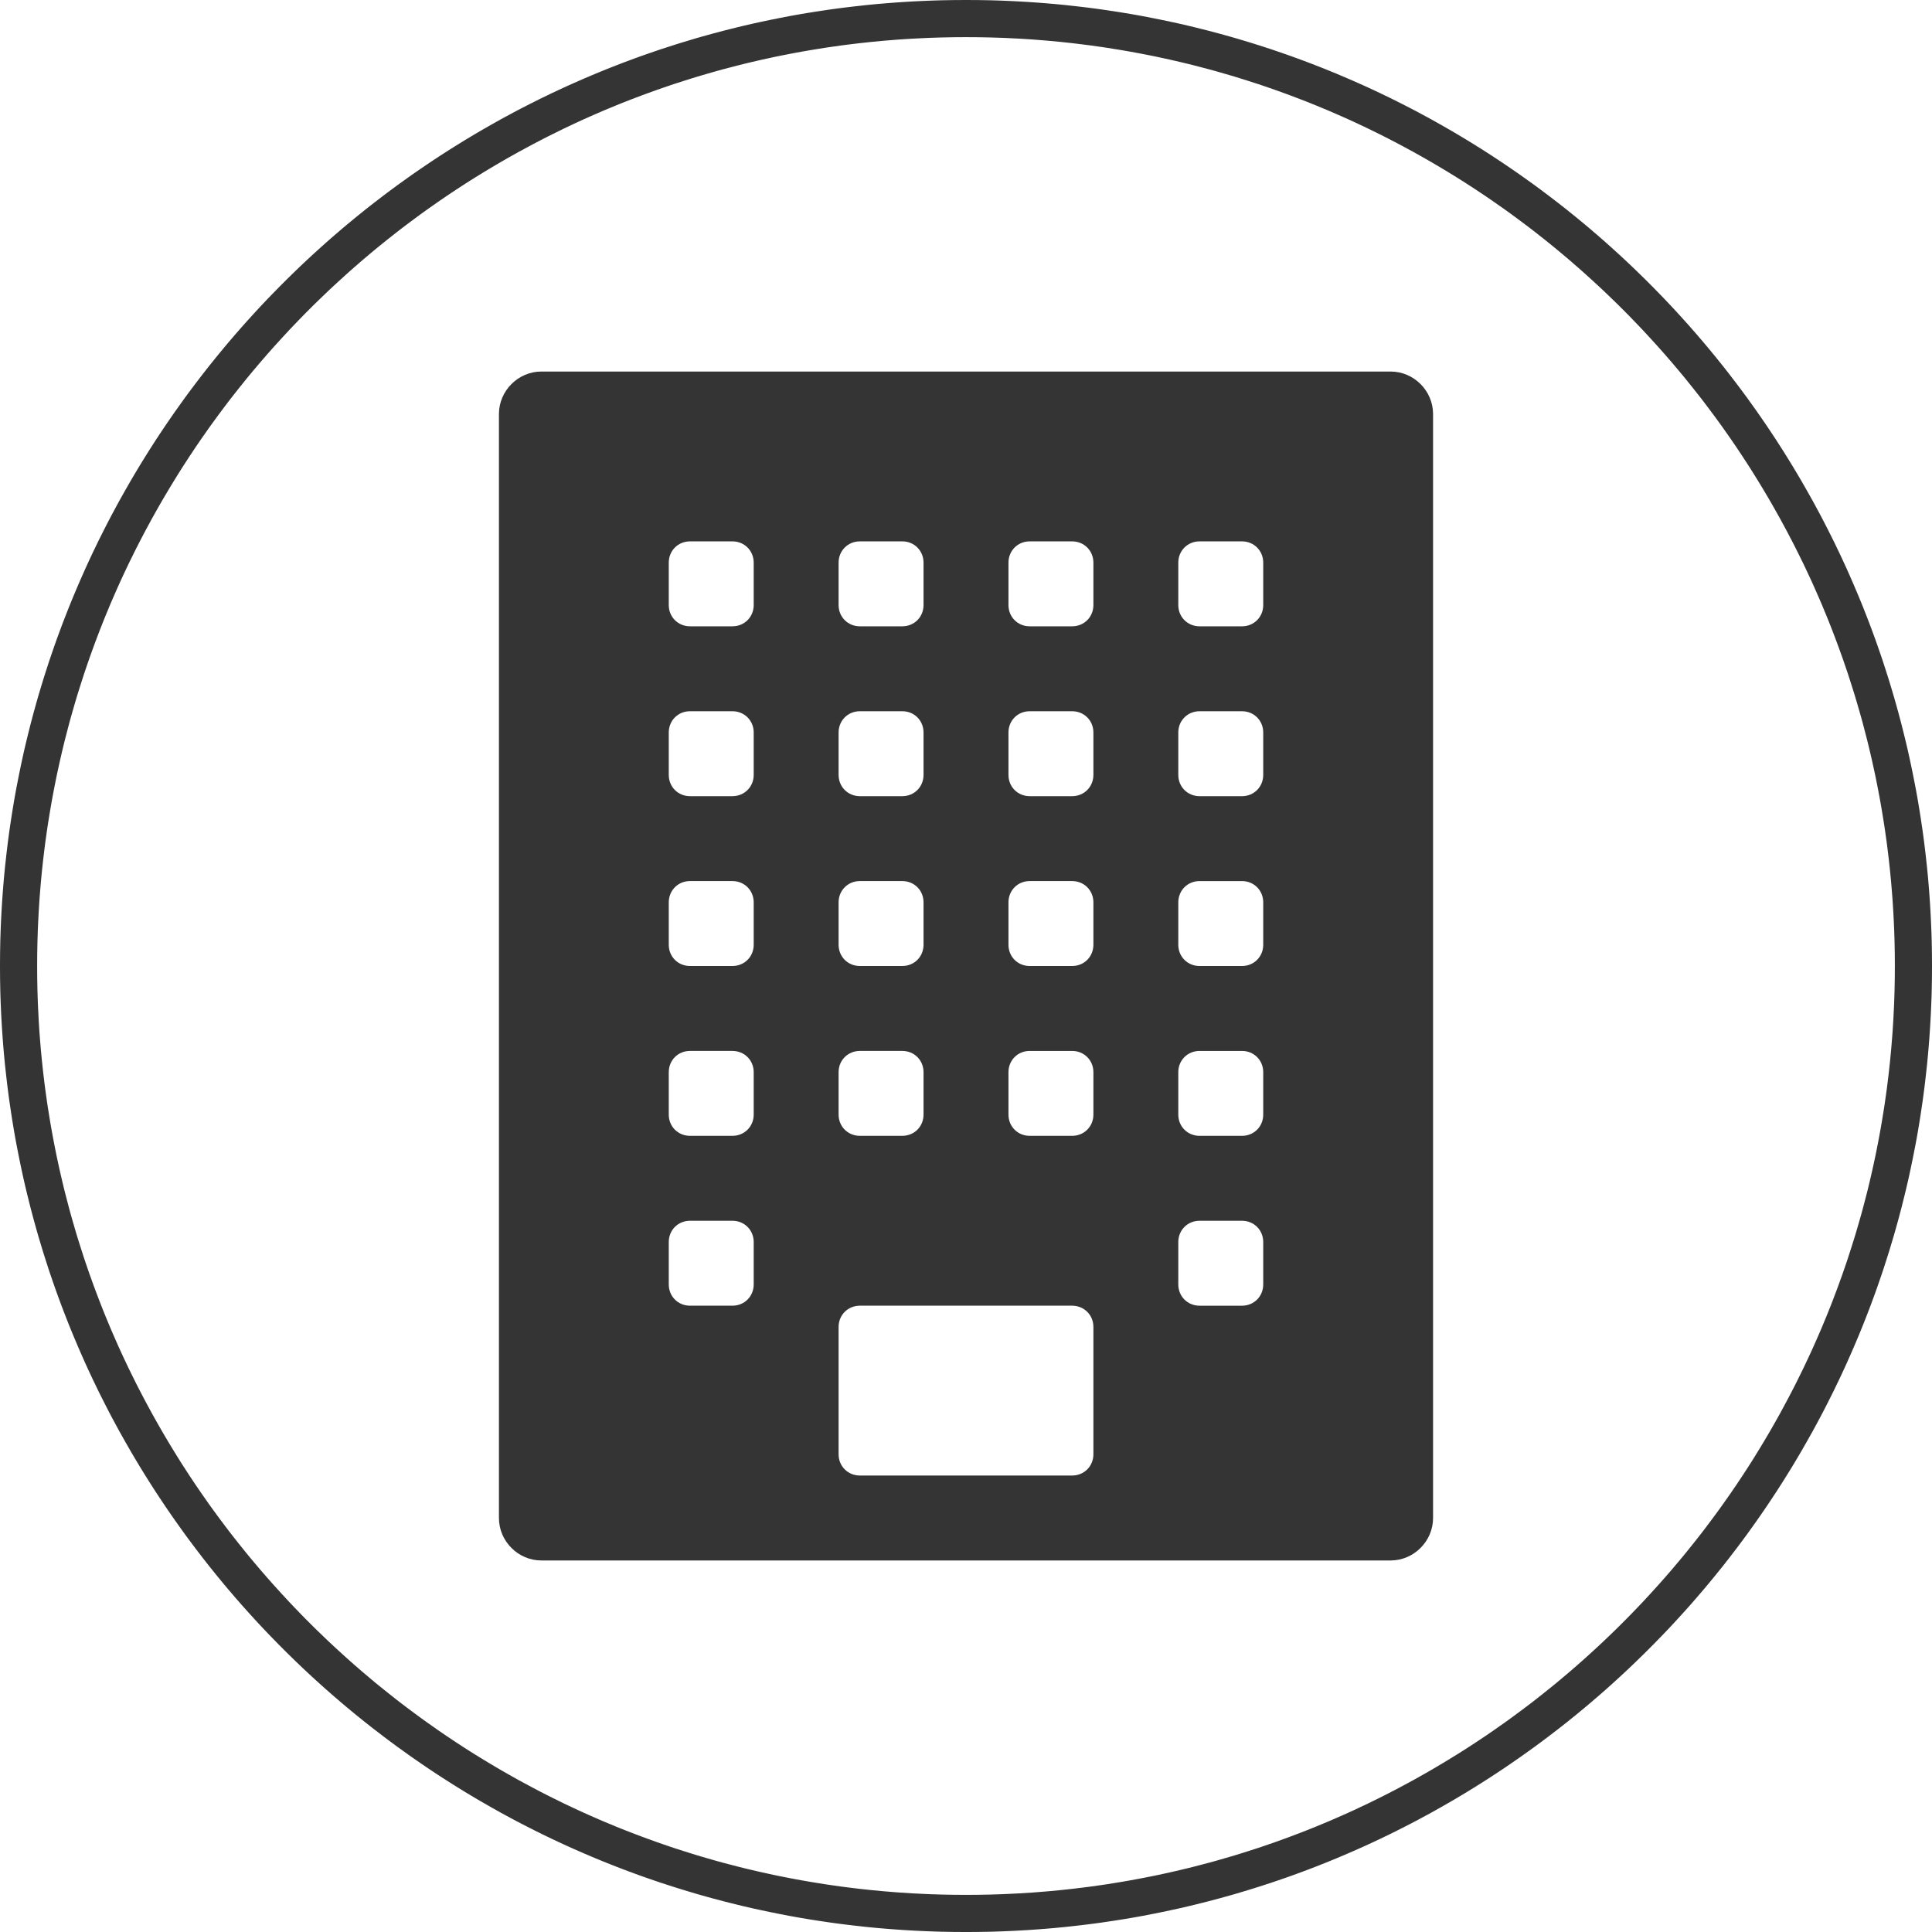
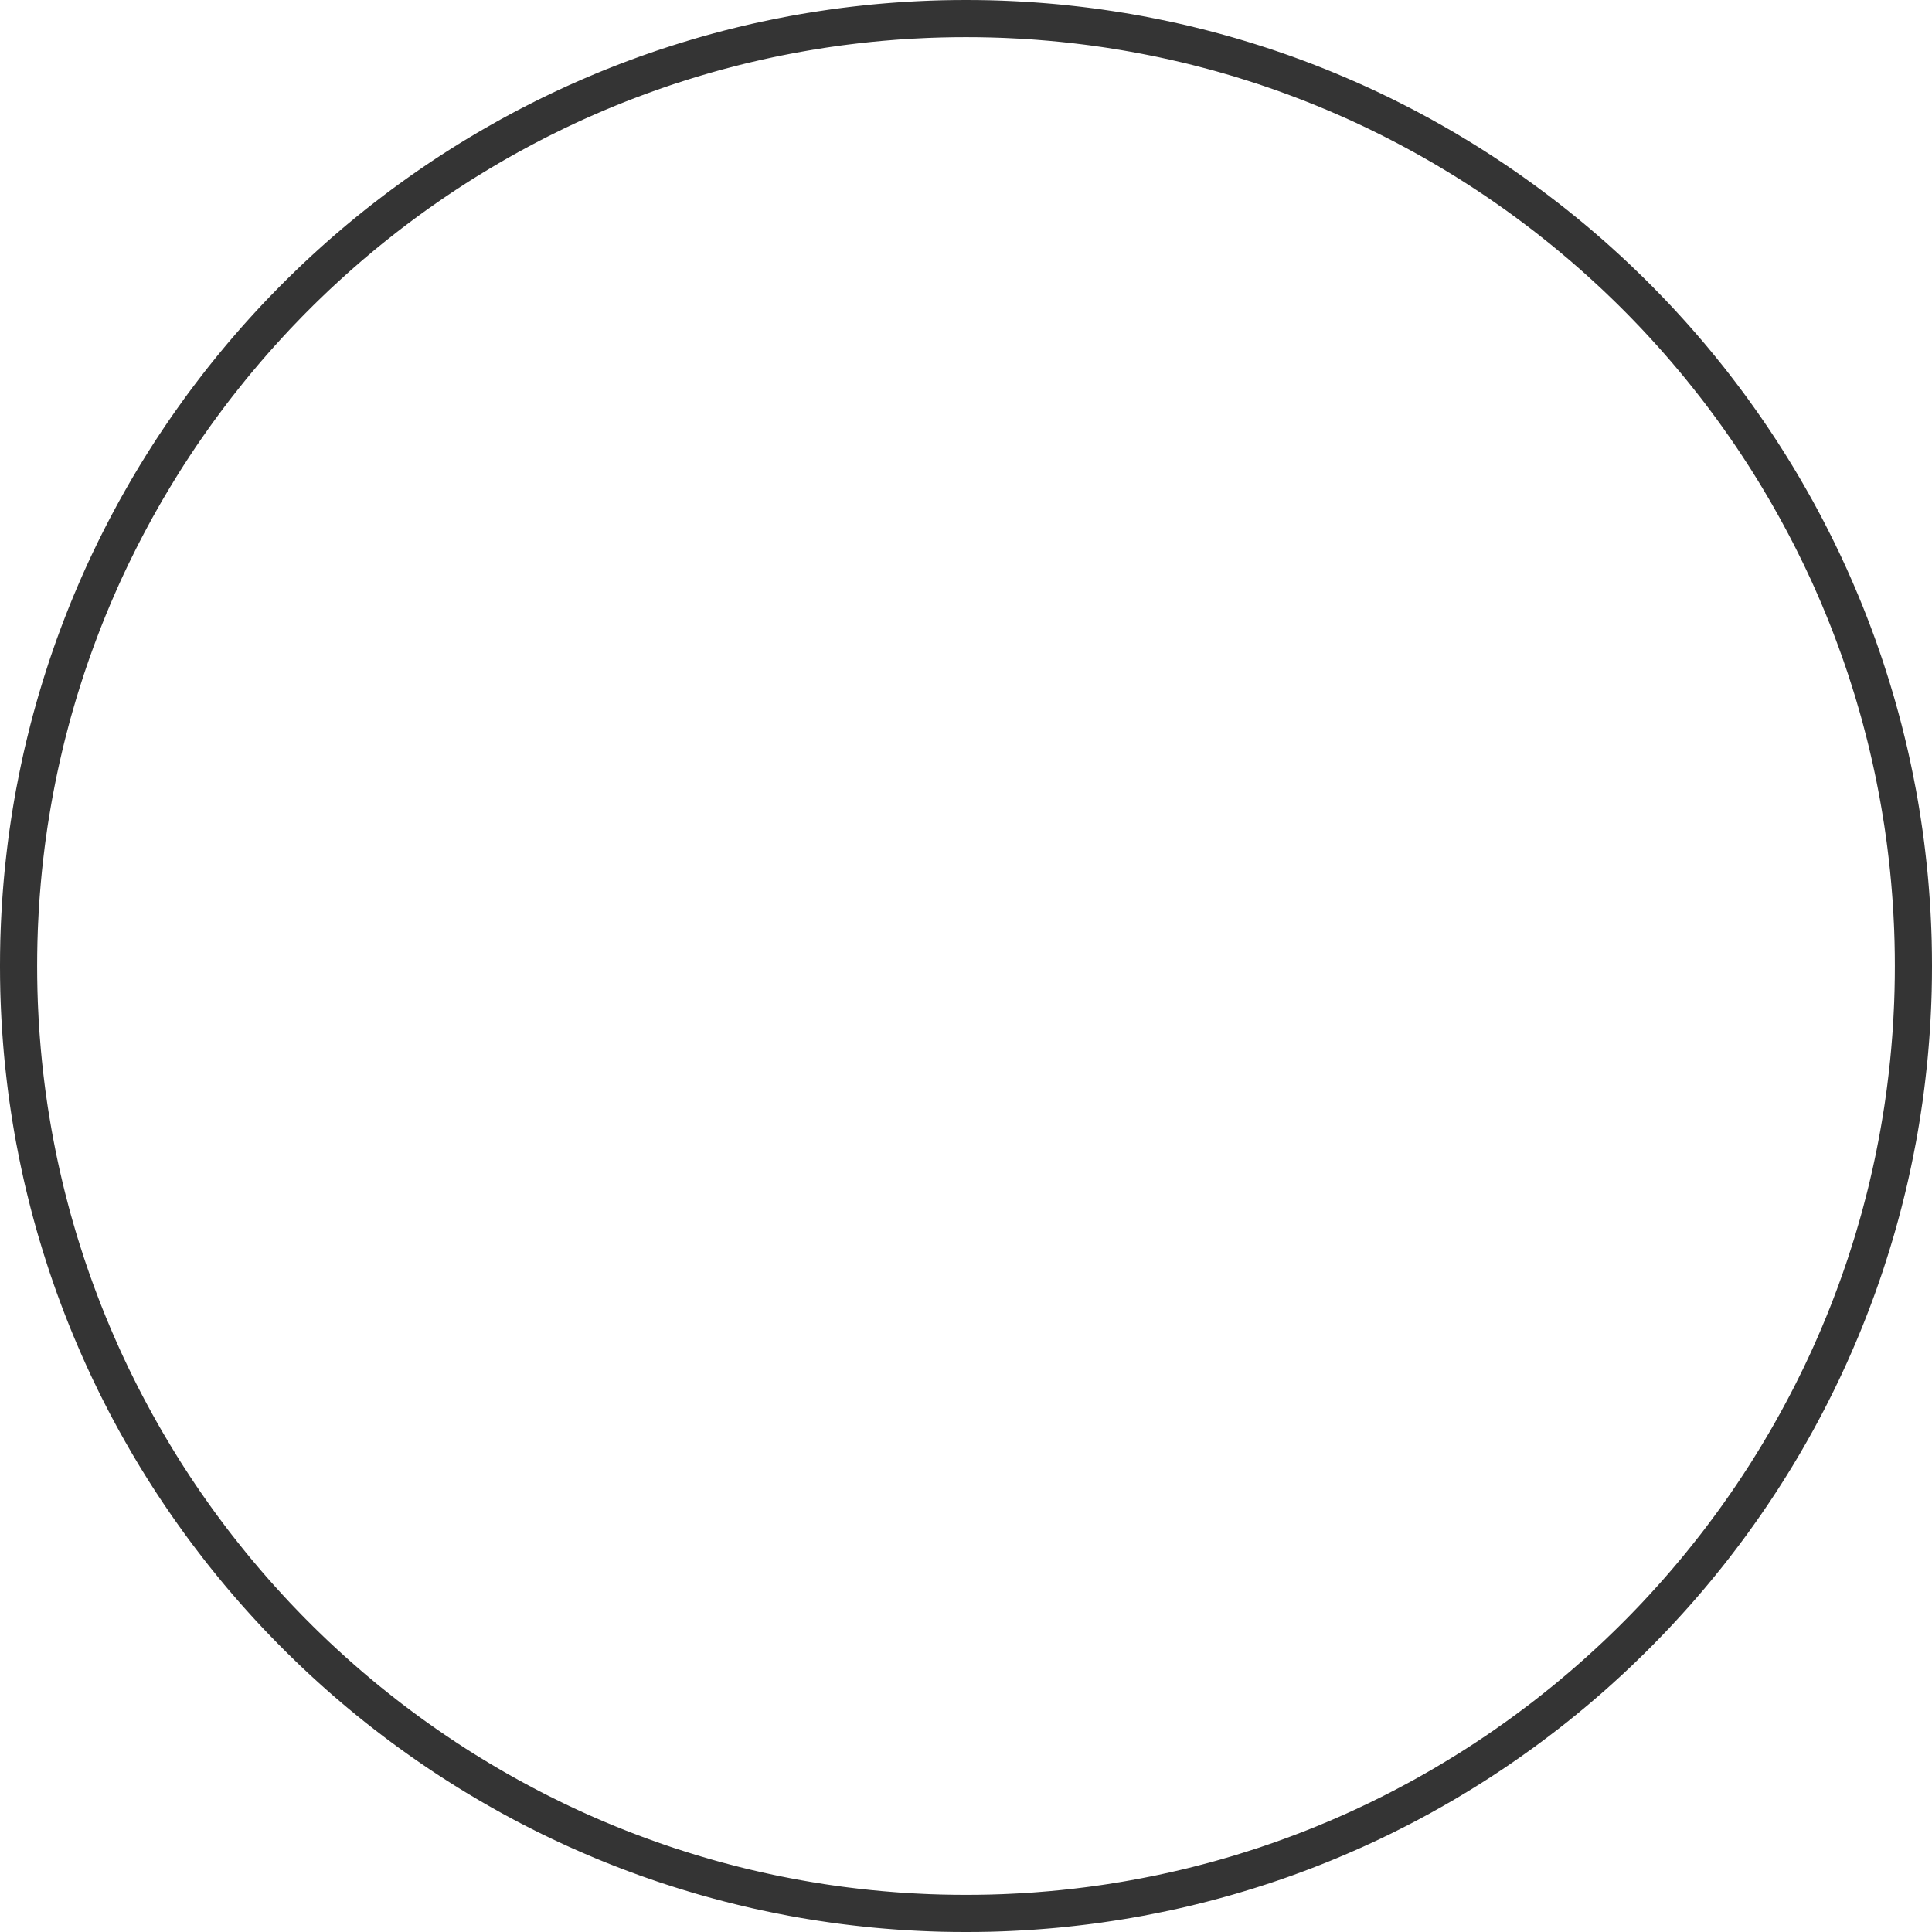
<svg xmlns="http://www.w3.org/2000/svg" width="52px" height="52px" version="1.1" xml:space="preserve" style="fill-rule:evenodd;clip-rule:evenodd;stroke-linejoin:round;stroke-miterlimit:2;">
-   <path d="M37.429,10c0.625,0 1.142,0.518 1.142,1.143l0,29.714c0,0.625 -0.517,1.143 -1.142,1.143l-22.858,0c-0.625,0 -1.142,-0.518 -1.142,-1.143l0,-29.714c0,-0.625 0.517,-1.143 1.142,-1.143l22.858,0Zm-14.858,5.143l0,1.143c0,0.321 0.251,0.571 0.572,0.571l1.143,0c0.321,0 0.571,-0.25 0.571,-0.571l0,-1.143c0,-0.321 -0.25,-0.572 -0.571,-0.572l-1.143,0c-0.321,0 -0.572,0.251 -0.572,0.572Zm0,4.571l0,1.143c0,0.321 0.251,0.572 0.572,0.572l1.143,0c0.321,0 0.571,-0.251 0.571,-0.572l0,-1.143c0,-0.321 -0.25,-0.571 -0.571,-0.571l-1.143,0c-0.321,0 -0.572,0.25 -0.572,0.571Zm0,4.572l0,1.143c0,0.321 0.251,0.571 0.572,0.571l1.143,0c0.321,0 0.571,-0.25 0.571,-0.571l0,-1.143c0,-0.321 -0.25,-0.572 -0.571,-0.572l-1.143,0c-0.321,0 -0.572,0.251 -0.572,0.572Zm0,4.571l0,1.143c0,0.321 0.251,0.571 0.572,0.571l1.143,0c0.321,0 0.571,-0.25 0.571,-0.571l0,-1.143c0,-0.321 -0.25,-0.571 -0.571,-0.571l-1.143,0c-0.321,0 -0.572,0.25 -0.572,0.571Zm-2.285,5.714l0,-1.142c0,-0.322 -0.251,-0.572 -0.572,-0.572l-1.143,0c-0.321,0 -0.571,0.25 -0.571,0.572l0,1.142c0,0.322 0.25,0.572 0.571,0.572l1.143,0c0.321,0 0.572,-0.25 0.572,-0.572Zm0,-4.571l0,-1.143c0,-0.321 -0.251,-0.571 -0.572,-0.571l-1.143,0c-0.321,0 -0.571,0.25 -0.571,0.571l0,1.143c0,0.321 0.25,0.571 0.571,0.571l1.143,0c0.321,0 0.572,-0.25 0.572,-0.571Zm0,-4.571l0,-1.143c0,-0.321 -0.251,-0.572 -0.572,-0.572l-1.143,0c-0.321,0 -0.571,0.251 -0.571,0.572l0,1.143c0,0.321 0.25,0.571 0.571,0.571l1.143,0c0.321,0 0.572,-0.25 0.572,-0.571Zm0,-4.572l0,-1.143c0,-0.321 -0.251,-0.571 -0.572,-0.571l-1.143,0c-0.321,0 -0.571,0.25 -0.571,0.571l0,1.143c0,0.321 0.25,0.572 0.571,0.572l1.143,0c0.321,0 0.572,-0.251 0.572,-0.572Zm0,-4.571l0,-1.143c0,-0.321 -0.251,-0.572 -0.572,-0.572l-1.143,0c-0.321,0 -0.571,0.251 -0.571,0.572l0,1.143c0,0.321 0.25,0.571 0.571,0.571l1.143,0c0.321,0 0.572,-0.25 0.572,-0.571Zm9.143,22.857l0,-3.429c0,-0.321 -0.251,-0.571 -0.572,-0.571l-5.714,0c-0.321,0 -0.572,0.25 -0.572,0.571l0,3.429c0,0.321 0.251,0.571 0.572,0.571l5.714,0c0.321,0 0.572,-0.25 0.572,-0.571Zm0,-9.143l0,-1.143c0,-0.321 -0.251,-0.571 -0.572,-0.571l-1.143,0c-0.321,0 -0.571,0.25 -0.571,0.571l0,1.143c0,0.321 0.25,0.571 0.571,0.571l1.143,0c0.321,0 0.572,-0.25 0.572,-0.571Zm0,-4.571l0,-1.143c0,-0.321 -0.251,-0.572 -0.572,-0.572l-1.143,0c-0.321,0 -0.571,0.251 -0.571,0.572l0,1.143c0,0.321 0.25,0.571 0.571,0.571l1.143,0c0.321,0 0.572,-0.25 0.572,-0.571Zm0,-4.572l0,-1.143c0,-0.321 -0.251,-0.571 -0.572,-0.571l-1.143,0c-0.321,0 -0.571,0.25 -0.571,0.571l0,1.143c0,0.321 0.25,0.572 0.571,0.572l1.143,0c0.321,0 0.572,-0.251 0.572,-0.572Zm0,-4.571l0,-1.143c0,-0.321 -0.251,-0.572 -0.572,-0.572l-1.143,0c-0.321,0 -0.571,0.251 -0.571,0.572l0,1.143c0,0.321 0.25,0.571 0.571,0.571l1.143,0c0.321,0 0.572,-0.25 0.572,-0.571Zm4.571,18.285l0,-1.142c0,-0.322 -0.25,-0.572 -0.571,-0.572l-1.143,0c-0.321,0 -0.572,0.25 -0.572,0.572l0,1.142c0,0.322 0.251,0.572 0.572,0.572l1.143,0c0.321,0 0.571,-0.25 0.571,-0.572Zm0,-4.571l0,-1.143c0,-0.321 -0.25,-0.571 -0.571,-0.571l-1.143,0c-0.321,0 -0.572,0.25 -0.572,0.571l0,1.143c0,0.321 0.251,0.571 0.572,0.571l1.143,0c0.321,0 0.571,-0.25 0.571,-0.571Zm0,-4.571l0,-1.143c0,-0.321 -0.25,-0.572 -0.571,-0.572l-1.143,0c-0.321,0 -0.572,0.251 -0.572,0.572l0,1.143c0,0.321 0.251,0.571 0.572,0.571l1.143,0c0.321,0 0.571,-0.25 0.571,-0.571Zm0,-4.572l0,-1.143c0,-0.321 -0.25,-0.571 -0.571,-0.571l-1.143,0c-0.321,0 -0.572,0.25 -0.572,0.571l0,1.143c0,0.321 0.251,0.572 0.572,0.572l1.143,0c0.321,0 0.571,-0.251 0.571,-0.572Zm0,-4.571l0,-1.143c0,-0.321 -0.25,-0.572 -0.571,-0.572l-1.143,0c-0.321,0 -0.572,0.251 -0.572,0.572l0,1.143c0,0.321 0.251,0.571 0.572,0.571l1.143,0c0.321,0 0.571,-0.25 0.571,-0.571Z" style="fill:#343434;fill-rule:nonzero;" />
  <path d="M26.168,0.001l0.168,0.001l0.167,0.003l0.168,0.003l0.167,0.005l0.166,0.006l0.167,0.007l0.166,0.008l0.166,0.009l0.166,0.01l0.165,0.011l0.165,0.012l0.165,0.013l0.165,0.014l0.164,0.015l0.164,0.016l0.163,0.018l0.164,0.018l0.163,0.019l0.163,0.02l0.162,0.021l0.162,0.022l0.162,0.024l0.161,0.024l0.161,0.025l0.161,0.026l0.161,0.027l0.16,0.028l0.16,0.029l0.159,0.031l0.159,0.031l0.159,0.032l0.159,0.033l0.158,0.034l0.157,0.034l0.158,0.036l0.157,0.037l0.156,0.038l0.157,0.039l0.156,0.039l0.155,0.041l0.155,0.041l0.155,0.043l0.154,0.043l0.154,0.044l0.154,0.046l0.153,0.046l0.153,0.047l0.152,0.048l0.152,0.049l0.152,0.049l0.151,0.051l0.151,0.052l0.15,0.052l0.15,0.053l0.15,0.055l0.149,0.055l0.149,0.056l0.148,0.057l0.148,0.058l0.147,0.058l0.147,0.06l0.146,0.06l0.146,0.062l0.146,0.062l0.145,0.063l0.145,0.064l0.144,0.064l0.144,0.066l0.143,0.066l0.143,0.067l0.142,0.069l0.142,0.068l0.141,0.07l0.141,0.071l0.14,0.071l0.14,0.072l0.14,0.073l0.138,0.074l0.139,0.075l0.138,0.075l0.137,0.077l0.137,0.077l0.136,0.078l0.136,0.078l0.136,0.08l0.134,0.08l0.135,0.081l0.133,0.082l0.134,0.083l0.132,0.083l0.132,0.084l0.132,0.085l0.131,0.086l0.131,0.087l0.13,0.087l0.129,0.088l0.129,0.089l0.128,0.089l0.128,0.091l0.127,0.091l0.127,0.091l0.126,0.093l0.125,0.093l0.125,0.094l0.124,0.095l0.124,0.095l0.123,0.096l0.123,0.097l0.121,0.098l0.122,0.098l0.12,0.099l0.121,0.1l0.119,0.1l0.119,0.102l0.118,0.101l0.118,0.103l0.117,0.103l0.116,0.104l0.116,0.105l0.115,0.105l0.115,0.106l0.114,0.107l0.113,0.107l0.112,0.108l0.112,0.109l0.112,0.109l0.11,0.11l0.11,0.11l0.109,0.112l0.109,0.112l0.108,0.112l0.107,0.113l0.107,0.114l0.106,0.115l0.105,0.115l0.105,0.116l0.104,0.116l0.103,0.117l0.103,0.118l0.101,0.118l0.102,0.119l0.1,0.119l0.1,0.121l0.099,0.12l0.098,0.122l0.098,0.121l0.097,0.123l0.096,0.123l0.095,0.124l0.095,0.124l0.094,0.125l0.093,0.125l0.093,0.126l0.091,0.127l0.091,0.127l0.091,0.128l0.089,0.128l0.089,0.129l0.088,0.129l0.087,0.13l0.087,0.131l0.086,0.131l0.085,0.132l0.084,0.132l0.083,0.132l0.083,0.134l0.082,0.133l0.081,0.135l0.08,0.134l0.08,0.136l0.078,0.136l0.078,0.136l0.077,0.137l0.077,0.137l0.075,0.138l0.075,0.139l0.074,0.138l0.073,0.14l0.072,0.14l0.071,0.14l0.071,0.141l0.07,0.141l0.068,0.142l0.069,0.142l0.067,0.143l0.066,0.143l0.066,0.144l0.064,0.144l0.064,0.145l0.063,0.145l0.062,0.146l0.062,0.146l0.06,0.146l0.06,0.147l0.058,0.147l0.058,0.148l0.057,0.148l0.056,0.149l0.055,0.149l0.055,0.15l0.053,0.15l0.052,0.15l0.052,0.151l0.051,0.151l0.049,0.152l0.049,0.152l0.048,0.152l0.047,0.153l0.046,0.153l0.046,0.154l0.044,0.154l0.043,0.154l0.043,0.155l0.041,0.155l0.041,0.155l0.039,0.156l0.039,0.157l0.038,0.156l0.037,0.157l0.036,0.158l0.034,0.157l0.034,0.158l0.033,0.159l0.032,0.159l0.031,0.159l0.031,0.159l0.029,0.16l0.028,0.16l0.027,0.161l0.026,0.161l0.025,0.161l0.024,0.161l0.024,0.162l0.022,0.162l0.021,0.162l0.02,0.163l0.019,0.163l0.018,0.164l0.018,0.163l0.016,0.164l0.015,0.164l0.014,0.165l0.013,0.165l0.012,0.165l0.011,0.165l0.01,0.166l0.009,0.166l0.008,0.166l0.007,0.167l0.006,0.166l0.005,0.167l0.003,0.168l0.003,0.167l0.001,0.168l0.001,0.168l-0.001,0.168l-0.001,0.168l-0.003,0.167l-0.003,0.168l-0.005,0.167l-0.006,0.166l-0.007,0.167l-0.008,0.166l-0.009,0.166l-0.01,0.166l-0.011,0.165l-0.012,0.165l-0.013,0.165l-0.014,0.165l-0.015,0.164l-0.016,0.164l-0.018,0.163l-0.018,0.164l-0.019,0.163l-0.02,0.163l-0.021,0.162l-0.022,0.162l-0.024,0.162l-0.024,0.161l-0.025,0.161l-0.026,0.161l-0.027,0.161l-0.028,0.16l-0.029,0.16l-0.031,0.159l-0.031,0.159l-0.032,0.159l-0.033,0.159l-0.034,0.158l-0.034,0.157l-0.036,0.158l-0.037,0.157l-0.038,0.156l-0.039,0.157l-0.039,0.156l-0.041,0.155l-0.041,0.155l-0.043,0.155l-0.043,0.154l-0.044,0.154l-0.046,0.154l-0.046,0.153l-0.047,0.153l-0.048,0.152l-0.049,0.152l-0.049,0.152l-0.051,0.151l-0.052,0.151l-0.052,0.15l-0.053,0.15l-0.055,0.15l-0.055,0.149l-0.056,0.149l-0.057,0.148l-0.058,0.148l-0.058,0.147l-0.06,0.147l-0.06,0.146l-0.062,0.146l-0.062,0.146l-0.063,0.145l-0.064,0.145l-0.064,0.144l-0.066,0.144l-0.066,0.143l-0.067,0.143l-0.069,0.142l-0.068,0.142l-0.07,0.141l-0.071,0.141l-0.071,0.14l-0.072,0.14l-0.073,0.14l-0.074,0.138l-0.075,0.139l-0.075,0.138l-0.077,0.137l-0.077,0.137l-0.078,0.136l-0.078,0.136l-0.08,0.136l-0.08,0.134l-0.081,0.135l-0.082,0.133l-0.083,0.134l-0.083,0.132l-0.084,0.132l-0.085,0.132l-0.086,0.131l-0.087,0.131l-0.087,0.13l-0.088,0.129l-0.089,0.129l-0.089,0.128l-0.091,0.128l-0.091,0.127l-0.091,0.127l-0.093,0.126l-0.093,0.125l-0.094,0.125l-0.095,0.124l-0.095,0.124l-0.096,0.123l-0.097,0.123l-0.098,0.121l-0.098,0.122l-0.099,0.12l-0.1,0.121l-0.1,0.119l-0.102,0.119l-0.101,0.118l-0.103,0.118l-0.103,0.117l-0.104,0.116l-0.105,0.116l-0.105,0.115l-0.106,0.115l-0.107,0.114l-0.107,0.113l-0.108,0.112l-0.109,0.112l-0.109,0.112l-0.11,0.11l-0.11,0.11l-0.112,0.109l-0.112,0.109l-0.112,0.108l-0.113,0.107l-0.114,0.107l-0.115,0.106l-0.115,0.105l-0.116,0.105l-0.116,0.104l-0.117,0.103l-0.118,0.103l-0.118,0.101l-0.119,0.102l-0.119,0.1l-0.121,0.1l-0.12,0.099l-0.122,0.098l-0.121,0.098l-0.123,0.097l-0.123,0.096l-0.124,0.095l-0.124,0.095l-0.125,0.094l-0.125,0.093l-0.126,0.093l-0.127,0.091l-0.127,0.091l-0.128,0.091l-0.128,0.089l-0.129,0.089l-0.129,0.088l-0.13,0.087l-0.131,0.087l-0.131,0.086l-0.132,0.085l-0.132,0.084l-0.132,0.083l-0.134,0.083l-0.133,0.082l-0.135,0.081l-0.134,0.08l-0.136,0.08l-0.136,0.078l-0.136,0.078l-0.137,0.077l-0.137,0.077l-0.138,0.075l-0.139,0.075l-0.138,0.074l-0.14,0.073l-0.14,0.072l-0.14,0.071l-0.141,0.071l-0.141,0.07l-0.142,0.068l-0.142,0.069l-0.143,0.067l-0.143,0.066l-0.144,0.066l-0.144,0.064l-0.145,0.064l-0.145,0.063l-0.146,0.062l-0.146,0.062l-0.146,0.06l-0.147,0.06l-0.147,0.058l-0.148,0.058l-0.148,0.057l-0.149,0.056l-0.149,0.055l-0.15,0.055l-0.15,0.053l-0.15,0.052l-0.151,0.052l-0.151,0.051l-0.152,0.049l-0.152,0.049l-0.152,0.048l-0.153,0.047l-0.153,0.046l-0.154,0.046l-0.154,0.044l-0.154,0.043l-0.155,0.043l-0.155,0.041l-0.155,0.041l-0.156,0.039l-0.157,0.039l-0.156,0.038l-0.157,0.037l-0.158,0.036l-0.157,0.034l-0.158,0.034l-0.159,0.033l-0.159,0.032l-0.159,0.031l-0.159,0.031l-0.16,0.029l-0.16,0.028l-0.161,0.027l-0.161,0.026l-0.161,0.025l-0.161,0.024l-0.162,0.024l-0.162,0.022l-0.162,0.021l-0.163,0.02l-0.163,0.019l-0.164,0.018l-0.163,0.018l-0.164,0.016l-0.164,0.015l-0.165,0.014l-0.165,0.013l-0.165,0.012l-0.165,0.011l-0.166,0.01l-0.166,0.009l-0.166,0.008l-0.167,0.007l-0.166,0.006l-0.167,0.005l-0.168,0.003l-0.167,0.003l-0.168,0.001l-0.168,0.001l-0.168,-0.001l-0.168,-0.001l-0.167,-0.003l-0.168,-0.003l-0.167,-0.005l-0.166,-0.006l-0.167,-0.007l-0.166,-0.008l-0.166,-0.009l-0.166,-0.01l-0.165,-0.011l-0.165,-0.012l-0.165,-0.013l-0.165,-0.014l-0.164,-0.015l-0.164,-0.016l-0.163,-0.018l-0.164,-0.018l-0.163,-0.019l-0.163,-0.02l-0.162,-0.021l-0.162,-0.022l-0.162,-0.024l-0.161,-0.024l-0.161,-0.025l-0.161,-0.026l-0.161,-0.027l-0.16,-0.028l-0.16,-0.029l-0.159,-0.031l-0.159,-0.031l-0.159,-0.032l-0.159,-0.033l-0.158,-0.034l-0.157,-0.034l-0.158,-0.036l-0.157,-0.037l-0.156,-0.038l-0.157,-0.039l-0.156,-0.039l-0.155,-0.041l-0.155,-0.041l-0.155,-0.043l-0.154,-0.043l-0.154,-0.044l-0.154,-0.046l-0.153,-0.046l-0.153,-0.047l-0.152,-0.048l-0.152,-0.049l-0.152,-0.049l-0.151,-0.051l-0.151,-0.052l-0.15,-0.052l-0.15,-0.053l-0.15,-0.055l-0.149,-0.055l-0.149,-0.056l-0.148,-0.057l-0.148,-0.058l-0.147,-0.058l-0.147,-0.06l-0.146,-0.06l-0.146,-0.062l-0.146,-0.062l-0.145,-0.063l-0.145,-0.064l-0.144,-0.064l-0.144,-0.066l-0.143,-0.066l-0.143,-0.067l-0.142,-0.069l-0.142,-0.068l-0.141,-0.07l-0.141,-0.071l-0.14,-0.071l-0.14,-0.072l-0.14,-0.073l-0.138,-0.074l-0.139,-0.075l-0.138,-0.075l-0.137,-0.077l-0.137,-0.077l-0.136,-0.078l-0.136,-0.078l-0.136,-0.08l-0.134,-0.08l-0.135,-0.081l-0.133,-0.082l-0.134,-0.083l-0.132,-0.083l-0.132,-0.084l-0.132,-0.085l-0.131,-0.086l-0.131,-0.087l-0.13,-0.087l-0.129,-0.088l-0.129,-0.089l-0.128,-0.089l-0.128,-0.091l-0.127,-0.091l-0.127,-0.091l-0.126,-0.093l-0.125,-0.093l-0.125,-0.094l-0.124,-0.095l-0.124,-0.095l-0.123,-0.096l-0.123,-0.097l-0.121,-0.098l-0.122,-0.098l-0.12,-0.099l-0.121,-0.1l-0.119,-0.1l-0.119,-0.102l-0.118,-0.101l-0.118,-0.103l-0.117,-0.103l-0.116,-0.104l-0.116,-0.105l-0.115,-0.105l-0.115,-0.106l-0.114,-0.107l-0.113,-0.107l-0.112,-0.108l-0.112,-0.109l-0.112,-0.109l-0.11,-0.11l-0.11,-0.11l-0.109,-0.112l-0.109,-0.112l-0.108,-0.112l-0.107,-0.113l-0.107,-0.114l-0.106,-0.115l-0.105,-0.115l-0.105,-0.116l-0.104,-0.116l-0.103,-0.117l-0.103,-0.118l-0.101,-0.118l-0.102,-0.119l-0.1,-0.119l-0.1,-0.121l-0.099,-0.12l-0.098,-0.122l-0.098,-0.121l-0.097,-0.123l-0.096,-0.123l-0.095,-0.124l-0.095,-0.124l-0.094,-0.125l-0.093,-0.125l-0.093,-0.126l-0.091,-0.127l-0.091,-0.127l-0.091,-0.128l-0.089,-0.128l-0.089,-0.129l-0.088,-0.129l-0.087,-0.13l-0.087,-0.131l-0.086,-0.131l-0.085,-0.132l-0.084,-0.132l-0.083,-0.132l-0.083,-0.134l-0.082,-0.133l-0.081,-0.135l-0.08,-0.134l-0.08,-0.136l-0.078,-0.136l-0.078,-0.136l-0.077,-0.137l-0.077,-0.137l-0.075,-0.138l-0.075,-0.139l-0.074,-0.138l-0.073,-0.14l-0.072,-0.14l-0.071,-0.14l-0.071,-0.141l-0.07,-0.141l-0.068,-0.142l-0.069,-0.142l-0.067,-0.143l-0.066,-0.143l-0.066,-0.144l-0.064,-0.144l-0.064,-0.145l-0.063,-0.145l-0.062,-0.146l-0.062,-0.146l-0.06,-0.146l-0.06,-0.147l-0.058,-0.147l-0.058,-0.148l-0.057,-0.148l-0.056,-0.149l-0.055,-0.149l-0.055,-0.15l-0.053,-0.15l-0.052,-0.15l-0.052,-0.151l-0.051,-0.151l-0.049,-0.152l-0.049,-0.152l-0.048,-0.152l-0.047,-0.153l-0.046,-0.153l-0.046,-0.154l-0.044,-0.154l-0.043,-0.154l-0.043,-0.155l-0.041,-0.155l-0.041,-0.155l-0.039,-0.156l-0.039,-0.157l-0.038,-0.156l-0.037,-0.157l-0.036,-0.158l-0.034,-0.157l-0.034,-0.158l-0.033,-0.159l-0.032,-0.159l-0.031,-0.159l-0.031,-0.159l-0.029,-0.16l-0.028,-0.16l-0.027,-0.161l-0.026,-0.161l-0.025,-0.161l-0.024,-0.161l-0.024,-0.162l-0.022,-0.162l-0.021,-0.162l-0.02,-0.163l-0.019,-0.163l-0.018,-0.164l-0.018,-0.163l-0.016,-0.164l-0.015,-0.164l-0.014,-0.165l-0.013,-0.165l-0.012,-0.165l-0.011,-0.165l-0.01,-0.166l-0.009,-0.166l-0.008,-0.166l-0.007,-0.167l-0.006,-0.166l-0.005,-0.167l-0.003,-0.168l-0.003,-0.167l-0.001,-0.168l-0.001,-0.168l0.001,-0.168l0.001,-0.168l0.003,-0.167l0.003,-0.168l0.005,-0.167l0.006,-0.166l0.007,-0.167l0.008,-0.166l0.009,-0.166l0.01,-0.166l0.011,-0.165l0.012,-0.165l0.013,-0.165l0.014,-0.165l0.015,-0.164l0.016,-0.164l0.018,-0.163l0.018,-0.164l0.019,-0.163l0.02,-0.163l0.021,-0.162l0.022,-0.162l0.024,-0.162l0.024,-0.161l0.025,-0.161l0.026,-0.161l0.027,-0.161l0.028,-0.16l0.029,-0.16l0.031,-0.159l0.031,-0.159l0.032,-0.159l0.033,-0.159l0.034,-0.158l0.034,-0.157l0.036,-0.158l0.037,-0.157l0.038,-0.156l0.039,-0.157l0.039,-0.156l0.041,-0.155l0.041,-0.155l0.043,-0.155l0.043,-0.154l0.044,-0.154l0.046,-0.154l0.046,-0.153l0.047,-0.153l0.048,-0.152l0.049,-0.152l0.049,-0.152l0.051,-0.151l0.052,-0.151l0.052,-0.15l0.053,-0.15l0.055,-0.15l0.055,-0.149l0.056,-0.149l0.057,-0.148l0.058,-0.148l0.058,-0.147l0.06,-0.147l0.06,-0.146l0.062,-0.146l0.062,-0.146l0.063,-0.145l0.064,-0.145l0.064,-0.144l0.066,-0.144l0.066,-0.143l0.067,-0.143l0.069,-0.142l0.068,-0.142l0.07,-0.141l0.071,-0.141l0.071,-0.14l0.072,-0.14l0.073,-0.14l0.074,-0.138l0.075,-0.139l0.075,-0.138l0.077,-0.137l0.077,-0.137l0.078,-0.136l0.078,-0.136l0.08,-0.136l0.08,-0.134l0.081,-0.135l0.082,-0.133l0.083,-0.134l0.083,-0.132l0.084,-0.132l0.085,-0.132l0.086,-0.131l0.087,-0.131l0.087,-0.13l0.088,-0.129l0.089,-0.129l0.089,-0.128l0.091,-0.128l0.091,-0.127l0.091,-0.127l0.093,-0.126l0.093,-0.125l0.094,-0.125l0.095,-0.124l0.095,-0.124l0.096,-0.123l0.097,-0.123l0.098,-0.121l0.098,-0.122l0.099,-0.12l0.1,-0.121l0.1,-0.119l0.102,-0.119l0.101,-0.118l0.103,-0.118l0.103,-0.117l0.104,-0.116l0.105,-0.116l0.105,-0.115l0.106,-0.115l0.107,-0.114l0.107,-0.113l0.108,-0.112l0.109,-0.112l0.109,-0.112l0.11,-0.11l0.11,-0.11l0.112,-0.109l0.112,-0.109l0.112,-0.108l0.113,-0.107l0.114,-0.107l0.115,-0.106l0.115,-0.105l0.116,-0.105l0.116,-0.104l0.117,-0.103l0.118,-0.103l0.118,-0.101l0.119,-0.102l0.119,-0.1l0.121,-0.1l0.12,-0.099l0.122,-0.098l0.121,-0.098l0.123,-0.097l0.123,-0.096l0.124,-0.095l0.124,-0.095l0.125,-0.094l0.125,-0.093l0.126,-0.093l0.127,-0.091l0.127,-0.091l0.128,-0.091l0.128,-0.089l0.129,-0.089l0.129,-0.088l0.13,-0.087l0.131,-0.087l0.131,-0.086l0.132,-0.085l0.132,-0.084l0.132,-0.083l0.134,-0.083l0.133,-0.082l0.135,-0.081l0.134,-0.08l0.136,-0.08l0.136,-0.078l0.136,-0.078l0.137,-0.077l0.137,-0.077l0.138,-0.075l0.139,-0.075l0.138,-0.074l0.14,-0.073l0.14,-0.072l0.14,-0.071l0.141,-0.071l0.141,-0.07l0.142,-0.068l0.142,-0.069l0.143,-0.067l0.143,-0.066l0.144,-0.066l0.144,-0.064l0.145,-0.064l0.145,-0.063l0.146,-0.062l0.146,-0.062l0.146,-0.06l0.147,-0.06l0.147,-0.058l0.148,-0.058l0.148,-0.057l0.149,-0.056l0.149,-0.055l0.15,-0.055l0.15,-0.053l0.15,-0.052l0.151,-0.052l0.151,-0.051l0.152,-0.049l0.152,-0.049l0.152,-0.048l0.153,-0.047l0.153,-0.046l0.154,-0.046l0.154,-0.044l0.154,-0.043l0.155,-0.043l0.155,-0.041l0.155,-0.041l0.156,-0.039l0.157,-0.039l0.156,-0.038l0.157,-0.037l0.158,-0.036l0.157,-0.034l0.158,-0.034l0.159,-0.033l0.159,-0.032l0.159,-0.031l0.159,-0.031l0.16,-0.029l0.16,-0.028l0.161,-0.027l0.161,-0.026l0.161,-0.025l0.161,-0.024l0.162,-0.024l0.162,-0.022l0.162,-0.021l0.163,-0.02l0.163,-0.019l0.164,-0.018l0.163,-0.018l0.164,-0.016l0.164,-0.015l0.165,-0.014l0.165,-0.013l0.165,-0.012l0.165,-0.011l0.166,-0.01l0.166,-0.009l0.166,-0.008l0.167,-0.007l0.166,-0.006l0.167,-0.005l0.168,-0.003l0.167,-0.003l0.168,-0.001l0.168,-0.001l0.168,0.001Zm-0.33,1l-0.161,0.001l-0.161,0.003l-0.161,0.003l-0.161,0.005l-0.16,0.005l-0.161,0.007l-0.159,0.008l-0.16,0.008l-0.159,0.01l-0.159,0.01l-0.159,0.012l-0.159,0.013l-0.158,0.013l-0.158,0.015l-0.158,0.015l-0.157,0.017l-0.157,0.017l-0.157,0.019l-0.156,0.019l-0.156,0.02l-0.156,0.022l-0.156,0.022l-0.155,0.023l-0.155,0.025l-0.155,0.025l-0.154,0.026l-0.154,0.027l-0.154,0.028l-0.153,0.029l-0.153,0.03l-0.152,0.03l-0.153,0.032l-0.152,0.033l-0.151,0.033l-0.152,0.035l-0.151,0.035l-0.15,0.036l-0.15,0.037l-0.15,0.039l-0.15,0.039l-0.149,0.039l-0.149,0.041l-0.148,0.042l-0.148,0.043l-0.148,0.043l-0.147,0.044l-0.147,0.046l-0.146,0.046l-0.146,0.047l-0.146,0.047l-0.145,0.049l-0.145,0.05l-0.145,0.05l-0.144,0.052l-0.144,0.052l-0.143,0.053l-0.143,0.054l-0.142,0.054l-0.143,0.056l-0.141,0.056l-0.141,0.057l-0.141,0.059l-0.141,0.058l-0.139,0.06l-0.14,0.061l-0.139,0.061l-0.139,0.062l-0.138,0.063l-0.138,0.064l-0.137,0.065l-0.137,0.065l-0.136,0.067l-0.136,0.067l-0.135,0.067l-0.135,0.069l-0.135,0.07l-0.134,0.07l-0.133,0.071l-0.133,0.072l-0.133,0.072l-0.132,0.074l-0.132,0.074l-0.131,0.075l-0.13,0.075l-0.13,0.077l-0.13,0.077l-0.129,0.078l-0.129,0.079l-0.128,0.079l-0.128,0.08l-0.127,0.081l-0.126,0.082l-0.126,0.082l-0.126,0.084l-0.125,0.083l-0.124,0.085l-0.124,0.085l-0.123,0.087l-0.123,0.086l-0.123,0.088l-0.121,0.088l-0.121,0.089l-0.121,0.09l-0.12,0.09l-0.12,0.091l-0.119,0.092l-0.118,0.093l-0.118,0.093l-0.117,0.094l-0.117,0.094l-0.116,0.095l-0.115,0.096l-0.115,0.097l-0.115,0.097l-0.113,0.098l-0.114,0.099l-0.112,0.099l-0.112,0.1l-0.111,0.101l-0.111,0.101l-0.11,0.102l-0.11,0.102l-0.109,0.104l-0.108,0.104l-0.108,0.104l-0.107,0.105l-0.106,0.106l-0.106,0.106l-0.105,0.107l-0.104,0.108l-0.104,0.108l-0.104,0.109l-0.102,0.11l-0.102,0.11l-0.101,0.111l-0.101,0.111l-0.1,0.112l-0.099,0.112l-0.099,0.114l-0.098,0.113l-0.097,0.115l-0.097,0.115l-0.096,0.115l-0.095,0.116l-0.094,0.117l-0.094,0.117l-0.093,0.118l-0.093,0.118l-0.092,0.119l-0.091,0.12l-0.09,0.12l-0.09,0.121l-0.089,0.121l-0.088,0.121l-0.088,0.123l-0.086,0.123l-0.087,0.123l-0.085,0.124l-0.085,0.124l-0.083,0.125l-0.084,0.126l-0.082,0.126l-0.082,0.126l-0.081,0.127l-0.08,0.128l-0.079,0.128l-0.079,0.129l-0.078,0.129l-0.077,0.13l-0.077,0.13l-0.075,0.13l-0.075,0.131l-0.074,0.132l-0.074,0.132l-0.072,0.133l-0.072,0.133l-0.071,0.133l-0.07,0.134l-0.07,0.135l-0.069,0.135l-0.067,0.135l-0.067,0.136l-0.067,0.136l-0.065,0.137l-0.065,0.137l-0.064,0.138l-0.063,0.138l-0.062,0.139l-0.061,0.139l-0.061,0.14l-0.06,0.139l-0.058,0.141l-0.059,0.141l-0.057,0.141l-0.056,0.141l-0.056,0.143l-0.054,0.142l-0.054,0.143l-0.053,0.143l-0.052,0.144l-0.052,0.144l-0.05,0.145l-0.05,0.145l-0.049,0.145l-0.047,0.146l-0.047,0.146l-0.046,0.146l-0.046,0.147l-0.044,0.147l-0.043,0.148l-0.043,0.148l-0.042,0.148l-0.041,0.149l-0.039,0.149l-0.039,0.15l-0.039,0.15l-0.037,0.15l-0.036,0.15l-0.035,0.151l-0.035,0.152l-0.033,0.151l-0.033,0.152l-0.032,0.153l-0.03,0.152l-0.03,0.153l-0.029,0.153l-0.028,0.154l-0.027,0.154l-0.026,0.154l-0.025,0.155l-0.025,0.155l-0.023,0.155l-0.022,0.156l-0.022,0.156l-0.02,0.156l-0.019,0.156l-0.019,0.157l-0.017,0.157l-0.017,0.157l-0.015,0.158l-0.015,0.158l-0.013,0.158l-0.013,0.159l-0.012,0.159l-0.01,0.159l-0.01,0.159l-0.008,0.16l-0.008,0.159l-0.007,0.161l-0.005,0.16l-0.005,0.161l-0.003,0.161l-0.003,0.161l-0.001,0.161l-0.001,0.162l0.001,0.162l0.001,0.161l0.003,0.161l0.003,0.161l0.005,0.161l0.005,0.16l0.007,0.161l0.008,0.159l0.008,0.16l0.01,0.159l0.01,0.159l0.012,0.159l0.013,0.159l0.013,0.158l0.015,0.158l0.015,0.158l0.017,0.157l0.017,0.157l0.019,0.157l0.019,0.156l0.02,0.156l0.022,0.156l0.022,0.156l0.023,0.155l0.025,0.155l0.025,0.155l0.026,0.154l0.027,0.154l0.028,0.154l0.029,0.153l0.03,0.153l0.03,0.152l0.032,0.153l0.033,0.152l0.033,0.151l0.035,0.152l0.035,0.151l0.036,0.15l0.037,0.15l0.039,0.15l0.039,0.15l0.039,0.149l0.041,0.149l0.042,0.148l0.043,0.148l0.043,0.148l0.044,0.147l0.046,0.147l0.046,0.146l0.047,0.146l0.047,0.146l0.049,0.145l0.05,0.145l0.05,0.145l0.052,0.144l0.052,0.144l0.053,0.143l0.054,0.143l0.054,0.142l0.056,0.143l0.056,0.141l0.057,0.141l0.059,0.141l0.058,0.141l0.06,0.139l0.061,0.14l0.061,0.139l0.062,0.139l0.063,0.138l0.064,0.138l0.065,0.137l0.065,0.137l0.067,0.136l0.067,0.136l0.067,0.135l0.069,0.135l0.07,0.135l0.07,0.134l0.071,0.133l0.072,0.133l0.072,0.133l0.074,0.132l0.074,0.132l0.075,0.131l0.075,0.13l0.077,0.13l0.077,0.13l0.078,0.129l0.079,0.129l0.079,0.128l0.08,0.128l0.081,0.127l0.082,0.126l0.082,0.126l0.084,0.126l0.083,0.125l0.085,0.124l0.085,0.124l0.087,0.123l0.086,0.123l0.088,0.123l0.088,0.121l0.089,0.121l0.09,0.121l0.09,0.12l0.091,0.12l0.092,0.119l0.093,0.118l0.093,0.118l0.094,0.117l0.094,0.117l0.095,0.116l0.096,0.115l0.097,0.115l0.097,0.115l0.098,0.113l0.099,0.114l0.099,0.112l0.1,0.112l0.101,0.111l0.101,0.111l0.102,0.11l0.102,0.11l0.104,0.109l0.104,0.108l0.104,0.108l0.105,0.107l0.106,0.106l0.106,0.106l0.107,0.105l0.108,0.104l0.108,0.104l0.109,0.104l0.11,0.102l0.11,0.102l0.111,0.101l0.111,0.101l0.112,0.1l0.112,0.099l0.114,0.099l0.113,0.098l0.115,0.097l0.115,0.097l0.115,0.096l0.116,0.095l0.117,0.094l0.117,0.094l0.118,0.093l0.118,0.093l0.119,0.092l0.12,0.091l0.12,0.09l0.121,0.09l0.121,0.089l0.121,0.088l0.123,0.088l0.123,0.086l0.123,0.087l0.124,0.085l0.124,0.085l0.125,0.083l0.126,0.084l0.126,0.082l0.126,0.082l0.127,0.081l0.128,0.08l0.128,0.079l0.129,0.079l0.129,0.078l0.13,0.077l0.13,0.077l0.13,0.075l0.131,0.075l0.132,0.074l0.132,0.074l0.133,0.072l0.133,0.072l0.133,0.071l0.134,0.07l0.135,0.07l0.135,0.069l0.135,0.067l0.136,0.067l0.136,0.067l0.137,0.065l0.138,0.065l0.137,0.064l0.138,0.063l0.139,0.062l0.139,0.061l0.14,0.061l0.139,0.06l0.141,0.058l0.141,0.059l0.141,0.057l0.141,0.056l0.143,0.056l0.142,0.054l0.143,0.054l0.143,0.053l0.144,0.052l0.144,0.052l0.145,0.05l0.145,0.05l0.145,0.049l0.146,0.047l0.146,0.047l0.146,0.046l0.147,0.046l0.147,0.044l0.148,0.043l0.148,0.043l0.148,0.042l0.149,0.041l0.149,0.039l0.15,0.039l0.15,0.039l0.15,0.037l0.15,0.036l0.151,0.035l0.152,0.035l0.151,0.033l0.152,0.033l0.153,0.032l0.152,0.03l0.153,0.03l0.153,0.029l0.154,0.028l0.154,0.027l0.154,0.026l0.155,0.025l0.155,0.025l0.155,0.023l0.156,0.022l0.156,0.022l0.156,0.02l0.156,0.019l0.157,0.019l0.157,0.017l0.157,0.017l0.158,0.015l0.158,0.015l0.158,0.013l0.159,0.013l0.159,0.012l0.159,0.01l0.159,0.01l0.16,0.008l0.159,0.008l0.161,0.007l0.16,0.005l0.161,0.005l0.161,0.003l0.161,0.003l0.161,0.001l0.162,0.001l0.162,-0.001l0.161,-0.001l0.161,-0.003l0.161,-0.003l0.161,-0.005l0.16,-0.005l0.161,-0.007l0.159,-0.008l0.16,-0.008l0.159,-0.01l0.159,-0.01l0.159,-0.012l0.159,-0.013l0.158,-0.013l0.158,-0.015l0.158,-0.015l0.157,-0.017l0.157,-0.017l0.157,-0.019l0.156,-0.019l0.156,-0.02l0.156,-0.022l0.156,-0.022l0.155,-0.023l0.155,-0.025l0.155,-0.025l0.154,-0.026l0.154,-0.027l0.154,-0.028l0.153,-0.029l0.153,-0.03l0.152,-0.03l0.153,-0.032l0.152,-0.033l0.151,-0.033l0.152,-0.035l0.151,-0.035l0.15,-0.036l0.15,-0.037l0.15,-0.039l0.15,-0.039l0.149,-0.039l0.149,-0.041l0.148,-0.042l0.148,-0.043l0.148,-0.043l0.147,-0.044l0.147,-0.046l0.146,-0.046l0.146,-0.047l0.146,-0.047l0.145,-0.049l0.145,-0.05l0.145,-0.05l0.144,-0.052l0.144,-0.052l0.143,-0.053l0.143,-0.054l0.142,-0.054l0.143,-0.056l0.141,-0.056l0.141,-0.057l0.141,-0.059l0.141,-0.058l0.139,-0.06l0.14,-0.061l0.139,-0.061l0.139,-0.062l0.138,-0.063l0.137,-0.064l0.138,-0.065l0.137,-0.065l0.136,-0.067l0.136,-0.067l0.135,-0.067l0.135,-0.069l0.135,-0.07l0.134,-0.07l0.133,-0.071l0.133,-0.072l0.133,-0.072l0.132,-0.074l0.132,-0.074l0.131,-0.075l0.13,-0.075l0.13,-0.077l0.13,-0.077l0.129,-0.078l0.129,-0.079l0.128,-0.079l0.128,-0.08l0.127,-0.081l0.126,-0.082l0.126,-0.082l0.126,-0.084l0.125,-0.083l0.124,-0.085l0.124,-0.085l0.123,-0.087l0.123,-0.086l0.123,-0.088l0.121,-0.088l0.121,-0.089l0.121,-0.09l0.12,-0.09l0.12,-0.091l0.119,-0.092l0.118,-0.093l0.118,-0.093l0.117,-0.094l0.117,-0.094l0.116,-0.095l0.115,-0.096l0.115,-0.097l0.115,-0.097l0.113,-0.098l0.114,-0.099l0.112,-0.099l0.112,-0.1l0.111,-0.101l0.111,-0.101l0.11,-0.102l0.11,-0.102l0.109,-0.104l0.108,-0.104l0.108,-0.104l0.107,-0.105l0.106,-0.106l0.106,-0.106l0.105,-0.107l0.104,-0.108l0.104,-0.108l0.104,-0.109l0.102,-0.11l0.102,-0.11l0.101,-0.111l0.101,-0.111l0.1,-0.112l0.099,-0.112l0.099,-0.114l0.098,-0.113l0.097,-0.115l0.097,-0.115l0.096,-0.115l0.095,-0.116l0.094,-0.117l0.094,-0.117l0.093,-0.118l0.093,-0.118l0.092,-0.119l0.091,-0.12l0.09,-0.12l0.09,-0.121l0.089,-0.121l0.088,-0.121l0.088,-0.123l0.086,-0.123l0.087,-0.123l0.085,-0.124l0.085,-0.124l0.083,-0.125l0.084,-0.126l0.082,-0.126l0.082,-0.126l0.081,-0.127l0.08,-0.128l0.079,-0.128l0.079,-0.129l0.078,-0.129l0.077,-0.13l0.077,-0.13l0.075,-0.13l0.075,-0.131l0.074,-0.132l0.074,-0.132l0.072,-0.133l0.072,-0.133l0.071,-0.133l0.07,-0.134l0.07,-0.135l0.069,-0.135l0.067,-0.135l0.067,-0.136l0.067,-0.136l0.065,-0.137l0.065,-0.138l0.064,-0.137l0.063,-0.138l0.062,-0.139l0.061,-0.139l0.061,-0.14l0.06,-0.139l0.058,-0.141l0.059,-0.141l0.057,-0.141l0.056,-0.141l0.056,-0.143l0.054,-0.142l0.054,-0.143l0.053,-0.143l0.052,-0.144l0.052,-0.144l0.05,-0.145l0.05,-0.145l0.049,-0.145l0.047,-0.146l0.047,-0.146l0.046,-0.146l0.046,-0.147l0.044,-0.147l0.043,-0.148l0.043,-0.148l0.042,-0.148l0.041,-0.149l0.039,-0.149l0.039,-0.15l0.039,-0.15l0.037,-0.15l0.036,-0.15l0.035,-0.151l0.035,-0.152l0.033,-0.151l0.033,-0.152l0.032,-0.153l0.03,-0.152l0.03,-0.153l0.029,-0.153l0.028,-0.154l0.027,-0.154l0.026,-0.154l0.025,-0.155l0.025,-0.155l0.023,-0.155l0.022,-0.156l0.022,-0.156l0.02,-0.156l0.019,-0.156l0.019,-0.157l0.017,-0.157l0.017,-0.157l0.015,-0.158l0.015,-0.158l0.013,-0.158l0.013,-0.159l0.012,-0.159l0.01,-0.159l0.01,-0.159l0.008,-0.16l0.008,-0.159l0.007,-0.161l0.005,-0.16l0.005,-0.161l0.003,-0.161l0.003,-0.161l0.001,-0.161l0.001,-0.162l-0.001,-0.162l-0.001,-0.161l-0.003,-0.161l-0.003,-0.161l-0.005,-0.161l-0.005,-0.16l-0.007,-0.161l-0.008,-0.159l-0.008,-0.16l-0.01,-0.159l-0.01,-0.159l-0.012,-0.159l-0.013,-0.159l-0.013,-0.158l-0.015,-0.158l-0.015,-0.158l-0.017,-0.157l-0.017,-0.157l-0.019,-0.157l-0.019,-0.156l-0.02,-0.156l-0.022,-0.156l-0.022,-0.156l-0.023,-0.155l-0.025,-0.155l-0.025,-0.155l-0.026,-0.154l-0.027,-0.154l-0.028,-0.154l-0.029,-0.153l-0.03,-0.153l-0.03,-0.152l-0.032,-0.153l-0.033,-0.152l-0.033,-0.151l-0.035,-0.152l-0.035,-0.151l-0.036,-0.15l-0.037,-0.15l-0.039,-0.15l-0.039,-0.15l-0.039,-0.149l-0.041,-0.149l-0.042,-0.148l-0.043,-0.148l-0.043,-0.148l-0.044,-0.147l-0.046,-0.147l-0.046,-0.146l-0.047,-0.146l-0.047,-0.146l-0.049,-0.145l-0.05,-0.145l-0.05,-0.145l-0.052,-0.144l-0.052,-0.144l-0.053,-0.143l-0.054,-0.143l-0.054,-0.142l-0.056,-0.143l-0.056,-0.141l-0.057,-0.141l-0.059,-0.141l-0.058,-0.141l-0.06,-0.139l-0.061,-0.14l-0.061,-0.139l-0.062,-0.139l-0.063,-0.138l-0.064,-0.137l-0.065,-0.138l-0.065,-0.137l-0.067,-0.136l-0.067,-0.136l-0.067,-0.135l-0.069,-0.135l-0.07,-0.135l-0.07,-0.134l-0.071,-0.133l-0.072,-0.133l-0.072,-0.133l-0.074,-0.132l-0.074,-0.132l-0.075,-0.131l-0.075,-0.13l-0.077,-0.13l-0.077,-0.13l-0.078,-0.129l-0.079,-0.129l-0.079,-0.128l-0.08,-0.128l-0.081,-0.127l-0.082,-0.126l-0.082,-0.126l-0.084,-0.126l-0.083,-0.125l-0.085,-0.124l-0.085,-0.124l-0.087,-0.123l-0.086,-0.123l-0.088,-0.123l-0.088,-0.121l-0.089,-0.121l-0.09,-0.121l-0.09,-0.12l-0.091,-0.12l-0.092,-0.119l-0.093,-0.118l-0.093,-0.118l-0.094,-0.117l-0.094,-0.117l-0.095,-0.116l-0.096,-0.115l-0.097,-0.115l-0.097,-0.115l-0.098,-0.113l-0.099,-0.114l-0.099,-0.112l-0.1,-0.112l-0.101,-0.111l-0.101,-0.111l-0.102,-0.11l-0.102,-0.11l-0.104,-0.109l-0.104,-0.108l-0.104,-0.108l-0.105,-0.107l-0.106,-0.106l-0.106,-0.106l-0.107,-0.105l-0.108,-0.104l-0.108,-0.104l-0.109,-0.104l-0.11,-0.102l-0.11,-0.102l-0.111,-0.101l-0.111,-0.101l-0.112,-0.1l-0.112,-0.099l-0.114,-0.099l-0.113,-0.098l-0.115,-0.097l-0.115,-0.097l-0.115,-0.096l-0.116,-0.095l-0.117,-0.094l-0.117,-0.094l-0.118,-0.093l-0.118,-0.093l-0.119,-0.092l-0.12,-0.091l-0.12,-0.09l-0.121,-0.09l-0.121,-0.089l-0.121,-0.088l-0.123,-0.088l-0.123,-0.086l-0.123,-0.087l-0.124,-0.085l-0.124,-0.085l-0.125,-0.083l-0.126,-0.084l-0.126,-0.082l-0.126,-0.082l-0.127,-0.081l-0.128,-0.08l-0.128,-0.079l-0.129,-0.079l-0.129,-0.078l-0.13,-0.077l-0.13,-0.077l-0.13,-0.075l-0.131,-0.075l-0.132,-0.074l-0.132,-0.074l-0.133,-0.072l-0.133,-0.072l-0.133,-0.071l-0.134,-0.07l-0.135,-0.07l-0.135,-0.069l-0.135,-0.067l-0.136,-0.067l-0.136,-0.067l-0.137,-0.065l-0.137,-0.065l-0.138,-0.064l-0.138,-0.063l-0.139,-0.062l-0.139,-0.061l-0.14,-0.061l-0.139,-0.06l-0.141,-0.058l-0.141,-0.059l-0.141,-0.057l-0.141,-0.056l-0.143,-0.056l-0.142,-0.054l-0.143,-0.054l-0.143,-0.053l-0.144,-0.052l-0.144,-0.052l-0.145,-0.05l-0.145,-0.05l-0.145,-0.049l-0.146,-0.047l-0.146,-0.047l-0.146,-0.046l-0.147,-0.046l-0.147,-0.044l-0.148,-0.043l-0.148,-0.043l-0.148,-0.042l-0.149,-0.041l-0.149,-0.039l-0.15,-0.039l-0.15,-0.039l-0.15,-0.037l-0.15,-0.036l-0.151,-0.035l-0.152,-0.035l-0.151,-0.033l-0.152,-0.033l-0.153,-0.032l-0.152,-0.03l-0.153,-0.03l-0.153,-0.029l-0.154,-0.028l-0.154,-0.027l-0.154,-0.026l-0.155,-0.025l-0.155,-0.025l-0.155,-0.023l-0.156,-0.022l-0.156,-0.022l-0.156,-0.02l-0.156,-0.019l-0.157,-0.019l-0.157,-0.017l-0.157,-0.017l-0.158,-0.015l-0.158,-0.015l-0.158,-0.013l-0.159,-0.013l-0.159,-0.012l-0.159,-0.01l-0.159,-0.01l-0.16,-0.008l-0.159,-0.008l-0.161,-0.007l-0.16,-0.005l-0.161,-0.005l-0.161,-0.003l-0.161,-0.003l-0.161,-0.001l-0.162,-0.001l-0.162,0.001Z" style="fill:#343434;" />
</svg>